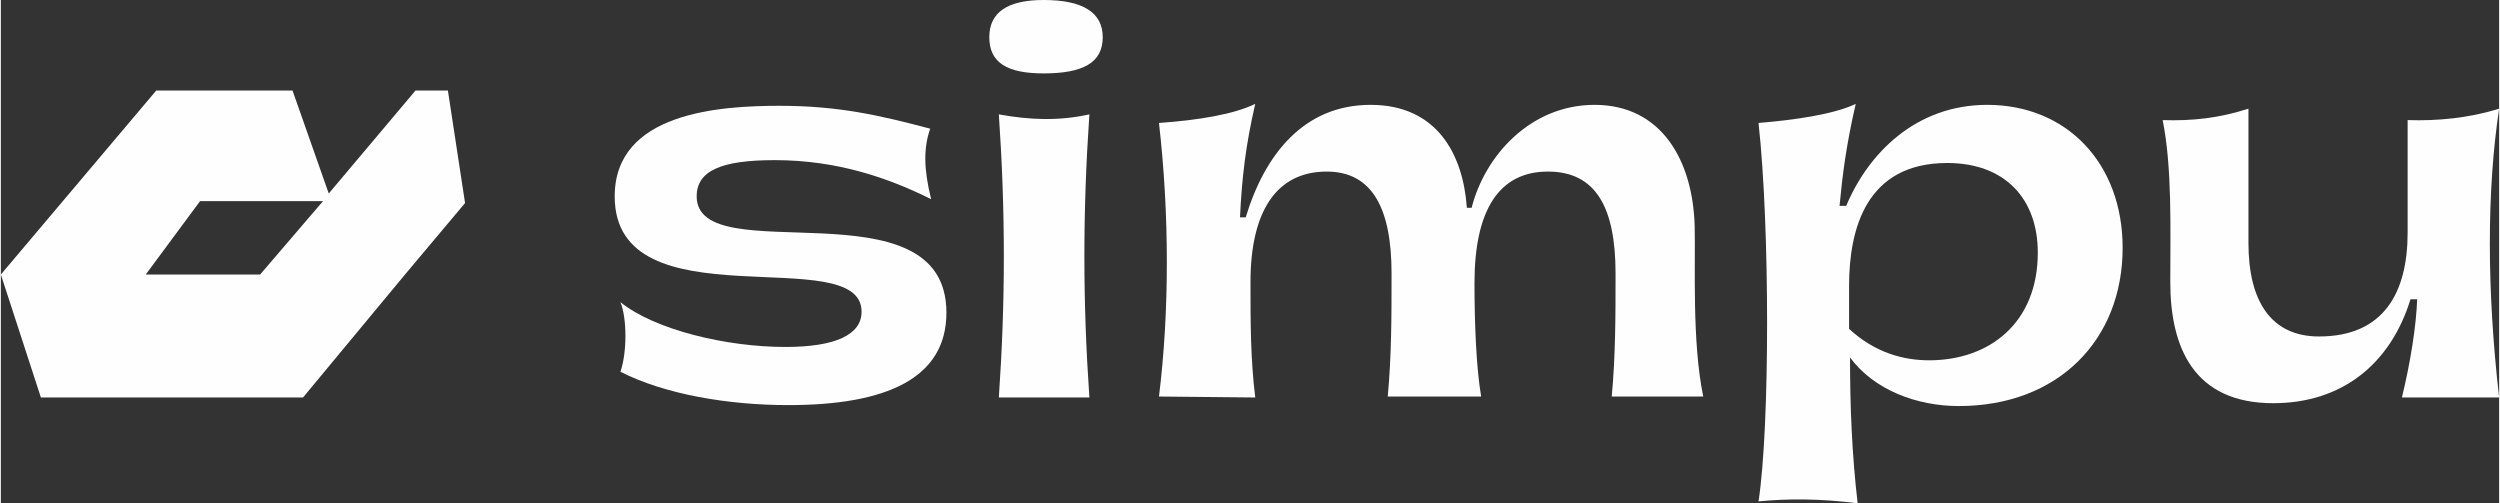
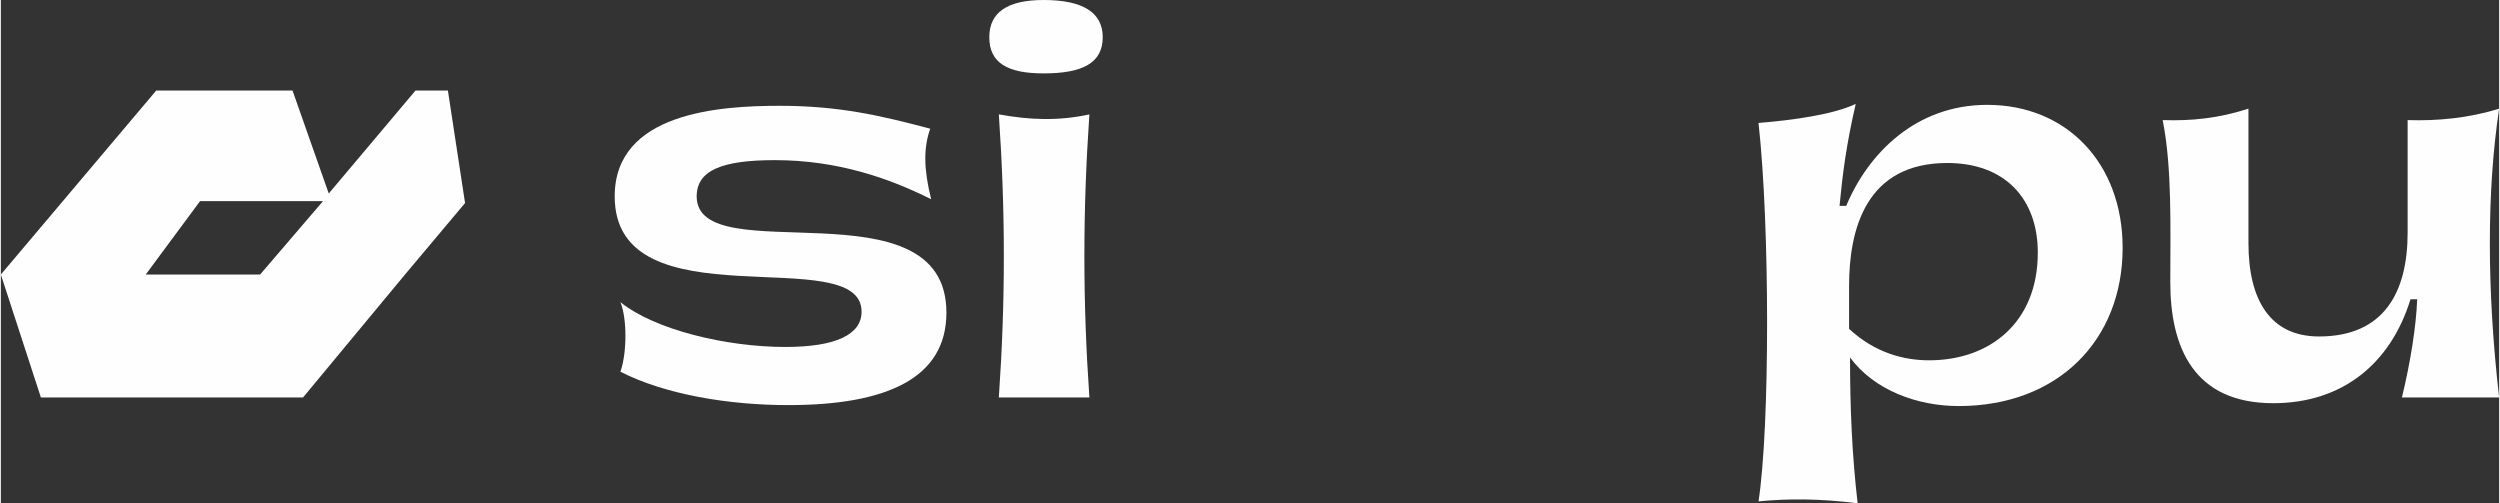
<svg xmlns="http://www.w3.org/2000/svg" xml:space="preserve" width="101.047mm" height="20.342mm" version="1.1" style="shape-rendering:geometricPrecision; text-rendering:geometricPrecision; image-rendering:optimizeQuality; fill-rule:evenodd; clip-rule:evenodd" viewBox="0 0 2621 528">
  <rect x="0" y="0" width="2621" height="528" fill="#333333" stroke="none" />
  <defs>
    <style type="text/css">
   
    .fil0 {fill:#FEFEFE;fill-rule:nonzero}
   
  </style>
  </defs>
  <g id="Layer_x0020_1">
    <g id="_2481879833536">
      <path class="fil0" d="M650 390c7,-20 7,-56 0,-73 36,29 111,47 173,47 53,0 80,-13 80,-37 0,-75 -259,15 -259,-121 0,-88 110,-95 173,-95 62,0 105,10 158,24 -7,20 -7,42 1,74 -44,-22 -98,-41 -164,-41 -56,0 -82,11 -82,38 0,80 262,-17 262,122 0,69 -63,97 -166,97 -62,0 -129,-11 -176,-35z" />
      <path class="fil0" d="M1142 120c-7,102 -7,196 0,297l-95 0c7,-101 7,-195 0,-297 33,6 63,7 95,0zm-105 -81c0,-26 19,-39 57,-39 41,0 62,13 62,39 0,27 -21,38 -62,38 -38,0 -57,-11 -57,-38z" />
-       <path class="fil0" d="M1215 129c42,-3 78,-9 101,-20 -10,43 -14,77 -16,119l6 0c20,-66 61,-118 131,-118 69,0 97,51 101,108l5 0c14,-55 62,-108 129,-108 70,0 103,58 105,127 1,41 -3,121 9,179l-96 0c4,-43 4,-86 4,-129 0,-70 -21,-107 -71,-107 -51,0 -77,40 -77,117 0,44 2,90 7,119l-98 0c4,-43 4,-85 4,-129 0,-68 -20,-107 -68,-107 -53,0 -80,42 -80,116 0,41 0,81 5,121l-101 -1c11,-89 11,-191 0,-287z" />
      <path class="fil0" d="M2137 265c0,-56 -34,-94 -95,-94 -85,0 -103,69 -103,129l0 45c27,25 57,33 84,33 63,0 114,-39 114,-113zm89 -5c0,97 -68,166 -172,166 -44,0 -89,-17 -114,-51 0,51 2,102 8,153 -40,-5 -73,-5 -104,-2 12,-78 12,-289 0,-397 37,-3 79,-9 102,-20 -10,43 -14,75 -17,107l7 0c23,-55 73,-106 148,-106 83,0 142,61 142,150z" />
      <path class="fil0" d="M2621 417l-102 0c9,-37 15,-75 16,-103l-7 0c-21,68 -72,109 -144,109 -83,0 -108,-58 -108,-127 0,-57 2,-120 -8,-170 31,1 59,-2 90,-12l0 141c0,60 23,98 74,98 68,0 93,-46 93,-109l0 -118c31,1 64,-2 96,-12 -13,86 -13,190 0,303z" />
      <path class="fil0" d="M272 288l-120 0 57 -77 129 0 -66 77zm197 -193l-34 0 -91 108 -38 -108 -143 0 -163 193 42 129 275 0 107 -129 63 -75 -18 -118z" />
    </g>
  </g>
</svg>